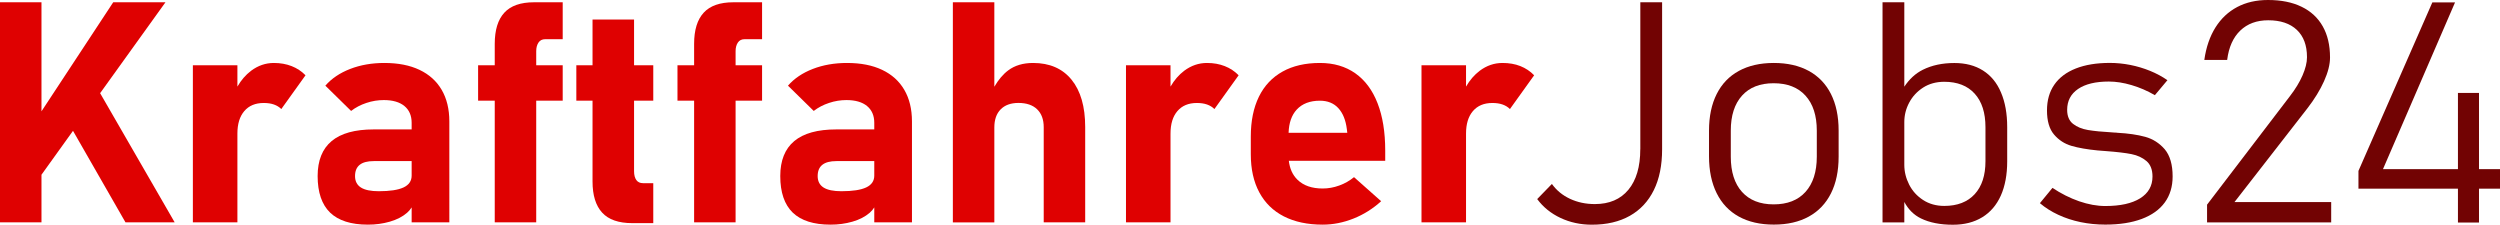
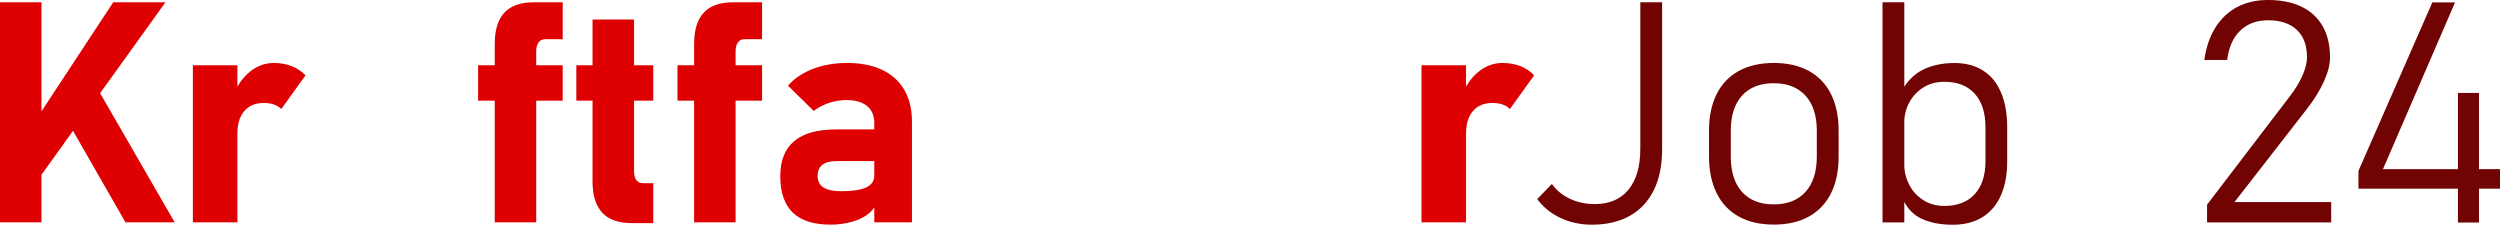
<svg xmlns="http://www.w3.org/2000/svg" version="1.1" id="Ebene_1" x="0px" y="0px" viewBox="0 0 515.37 46.31" enable-background="new 0 0 515.37 46.31" xml:space="preserve">
  <g>
    <g>
      <polygon fill="#DF0101" points="34.11,0.47 23.34,0.47 8.55,22.95 8.55,0.47 0,0.47 0,45.84 8.55,45.84 8.55,36.02 15.05,26.97     25.87,45.84 36.01,45.84 20.64,19.21   " />
      <path fill="#DF0101" d="M56.46,12.98c-1.71,0-3.27,0.54-4.7,1.61c-1.1,0.83-2.04,1.92-2.82,3.26v-4.4h-9.18v32.39h9.18V27.53    c0-1.98,0.47-3.52,1.42-4.63s2.28-1.67,4.01-1.67c0.79,0,1.49,0.1,2.09,0.31c0.6,0.21,1.11,0.52,1.53,0.94l4.99-6.96    c-0.81-0.83-1.76-1.46-2.86-1.89S57.81,12.98,56.46,12.98z" />
-       <path fill="#DF0101" d="M86.48,14.4c-2-0.95-4.41-1.42-7.24-1.42c-2.58,0-4.93,0.41-7.05,1.23c-2.12,0.82-3.83,1.97-5.12,3.45    l5.31,5.21c0.92-0.71,1.97-1.26,3.15-1.65c1.19-0.4,2.38-0.59,3.59-0.59c1.83,0,3.25,0.41,4.24,1.22s1.5,1.97,1.5,3.46v1.37h-7.83    c-3.85,0-6.74,0.8-8.66,2.4c-1.92,1.6-2.89,4.01-2.89,7.21c0,3.37,0.86,5.88,2.57,7.54c1.72,1.65,4.31,2.48,7.79,2.48    c1.58,0,3.08-0.2,4.51-0.61s2.61-1.01,3.56-1.83c0.39-0.34,0.7-0.71,0.95-1.11v3.08h7.77V25.03c0-2.54-0.53-4.71-1.58-6.51    C90,16.72,88.48,15.35,86.48,14.4z M83.19,38.64c-1.11,0.52-2.81,0.78-5.1,0.78c-1.64,0-2.87-0.25-3.68-0.76    c-0.81-0.51-1.22-1.3-1.22-2.36c0-1.04,0.32-1.82,0.97-2.33c0.64-0.51,1.61-0.76,2.9-0.76h7.8v3    C84.86,37.3,84.3,38.12,83.19,38.64z" />
      <path fill="#DF0101" d="M103.97,2.61c-1.32,1.43-1.98,3.57-1.98,6.44v4.4h-3.43v7.3h3.43v25.09h8.55V20.75H116v-7.3h-5.46v-2.9    c0-0.73,0.16-1.32,0.47-1.78c0.31-0.46,0.77-0.69,1.37-0.69H116V0.47h-5.93C107.33,0.47,105.29,1.18,103.97,2.61z" />
      <path fill="#DF0101" d="M130.7,4.03h-8.55v9.42h-3.34v7.3h3.34v16.67c0,2.83,0.66,4.97,1.98,6.41c1.32,1.45,3.4,2.17,6.23,2.17    h4.31v-8.24h-2.12c-0.6,0-1.06-0.21-1.37-0.64c-0.31-0.43-0.47-1.04-0.47-1.83V20.75h3.96v-7.3h-3.96V4.03z" />
      <path fill="#DF0101" d="M145.07,2.61c-1.32,1.43-1.98,3.57-1.98,6.44v4.4h-3.43v7.3h3.43v25.09h8.55V20.75h5.46v-7.3h-5.46v-2.9    c0-0.73,0.16-1.32,0.47-1.78c0.31-0.46,0.77-0.69,1.37-0.69h3.62V0.47h-5.93C148.43,0.47,146.39,1.18,145.07,2.61z" />
      <path fill="#DF0101" d="M181.85,14.4c-2-0.95-4.41-1.42-7.24-1.42c-2.58,0-4.93,0.41-7.05,1.23c-2.12,0.82-3.83,1.97-5.12,3.45    l5.31,5.21c0.92-0.71,1.97-1.26,3.15-1.65c1.19-0.4,2.38-0.59,3.59-0.59c1.83,0,3.25,0.41,4.24,1.22s1.5,1.97,1.5,3.46v1.37h-7.83    c-3.85,0-6.74,0.8-8.66,2.4c-1.92,1.6-2.89,4.01-2.89,7.21c0,3.37,0.86,5.88,2.57,7.54c1.72,1.65,4.31,2.48,7.79,2.48    c1.58,0,3.08-0.2,4.51-0.61s2.61-1.01,3.56-1.83c0.39-0.34,0.7-0.71,0.95-1.11v3.08H188V25.03c0-2.54-0.53-4.71-1.58-6.51    C185.37,16.72,183.85,15.35,181.85,14.4z M178.56,38.64c-1.11,0.52-2.81,0.78-5.1,0.78c-1.64,0-2.87-0.25-3.68-0.76    c-0.81-0.51-1.22-1.3-1.22-2.36c0-1.04,0.32-1.82,0.97-2.33c0.64-0.51,1.61-0.76,2.9-0.76h7.8v3    C180.23,37.3,179.67,38.12,178.56,38.64z" />
-       <path fill="#DF0101" d="M212.97,12.98c-2.06,0-3.77,0.51-5.13,1.53c-1.07,0.8-2.02,1.93-2.86,3.37V0.47h-8.55v45.38h8.55V26.28    c0-1.6,0.43-2.85,1.3-3.73c0.86-0.88,2.09-1.33,3.67-1.33c1.66,0,2.95,0.44,3.85,1.31s1.36,2.1,1.36,3.68v19.63h8.55V26.18    c0-4.2-0.94-7.45-2.81-9.75S216.38,12.98,212.97,12.98z" />
-       <path fill="#DF0101" d="M248.82,12.98c-1.71,0-3.27,0.54-4.7,1.61c-1.1,0.83-2.04,1.92-2.82,3.26v-4.4h-9.18v32.39h9.18V27.53    c0-1.98,0.47-3.52,1.42-4.63s2.28-1.67,4.01-1.67c0.79,0,1.49,0.1,2.09,0.31c0.6,0.21,1.11,0.52,1.53,0.94l4.99-6.96    c-0.81-0.83-1.76-1.46-2.86-1.89S250.18,12.98,248.82,12.98z" />
-       <path fill="#DF0101" d="M279.38,15.1c-2.02-1.41-4.44-2.12-7.27-2.12c-3.02,0-5.59,0.59-7.72,1.78s-3.76,2.91-4.87,5.18    c-1.11,2.27-1.67,5-1.67,8.21v3.65c0,3.06,0.58,5.67,1.75,7.85s2.86,3.83,5.07,4.96c2.22,1.13,4.88,1.7,8,1.7    c2.14,0,4.27-0.42,6.37-1.26c2.1-0.84,3.99-2.03,5.68-3.57l-5.59-4.96c-0.92,0.75-1.93,1.33-3.06,1.73    c-1.12,0.41-2.26,0.61-3.4,0.61c-2.23,0-3.96-0.6-5.2-1.81c-1-0.97-1.59-2.28-1.78-3.9h19.87v-2.12c0-3.81-0.53-7.06-1.58-9.75    C282.93,18.57,281.39,16.52,279.38,15.1z M265.64,27.37c0.07-2.03,0.62-3.63,1.67-4.77c1.13-1.23,2.73-1.84,4.79-1.84    c1.58,0,2.85,0.51,3.79,1.53s1.53,2.47,1.76,4.34l0.09,0.75H265.64z" />
      <path fill="#DF0101" d="M313.41,13.62c-1.09-0.43-2.31-0.64-3.67-0.64c-1.71,0-3.27,0.54-4.7,1.61c-1.1,0.83-2.04,1.92-2.82,3.26    v-4.4h-9.18v32.39h9.18V27.53c0-1.98,0.47-3.52,1.42-4.63s2.28-1.67,4.01-1.67c0.79,0,1.49,0.1,2.09,0.31    c0.6,0.21,1.11,0.52,1.53,0.94l4.99-6.96C315.45,14.68,314.5,14.05,313.41,13.62z" />
    </g>
    <g>
      <path fill="#720303" d="M338.14,30.77c0,3.6-0.82,6.38-2.45,8.35c-1.63,1.97-3.94,2.95-6.91,2.95c-1.87,0-3.58-0.36-5.12-1.08    c-1.54-0.72-2.79-1.74-3.74-3.07l-3.03,3.12c1.23,1.66,2.83,2.96,4.81,3.89c1.98,0.93,4.13,1.39,6.46,1.39    c3.06,0,5.67-0.61,7.83-1.83s3.81-2.99,4.95-5.31s1.7-5.11,1.7-8.38V0.47h-4.49V30.77z" />
      <path fill="#720303" d="M372.88,14.62c-2-1.09-4.4-1.64-7.21-1.64c-2.81,0-5.21,0.55-7.21,1.64s-3.52,2.68-4.57,4.77    s-1.58,4.6-1.58,7.54v5.27c0,2.98,0.53,5.52,1.58,7.63s2.57,3.72,4.57,4.82c2,1.1,4.4,1.65,7.21,1.65c2.81,0,5.21-0.55,7.21-1.65    c2-1.1,3.52-2.7,4.57-4.79c1.05-2.09,1.58-4.61,1.58-7.57v-5.37c0-2.93-0.53-5.45-1.58-7.54C376.4,17.3,374.87,15.71,372.88,14.62    z M374.53,32.3c0,3.12-0.78,5.54-2.33,7.26c-1.55,1.72-3.74,2.57-6.57,2.57c-2.81,0-4.98-0.86-6.52-2.57s-2.31-4.14-2.31-7.26    v-5.37c0-3.1,0.77-5.5,2.31-7.21c1.54-1.71,3.71-2.56,6.52-2.56c2.83,0,5.02,0.85,6.57,2.56c1.55,1.71,2.33,4.11,2.33,7.21V32.3z" />
      <path fill="#720303" d="M408.78,14.53c-1.63-1.03-3.59-1.54-5.88-1.54c-2.48,0-4.64,0.46-6.51,1.39    c-1.53,0.76-2.79,1.94-3.82,3.49V0.47h-4.49v45.38h4.49v-4.22c0.81,1.52,1.94,2.67,3.43,3.4c1.77,0.86,3.96,1.3,6.58,1.3    c2.35,0,4.37-0.51,6.05-1.54c1.69-1.03,2.96-2.52,3.84-4.48c0.87-1.96,1.31-4.31,1.31-7.05v-7.05c0-2.79-0.43-5.17-1.28-7.15    C411.66,17.06,410.41,15.56,408.78,14.53z M409.3,33.24c0,2.91-0.74,5.18-2.22,6.79c-1.48,1.61-3.57,2.42-6.27,2.42    c-1.66,0-3.12-0.41-4.37-1.22c-1.25-0.81-2.21-1.87-2.87-3.17s-1-2.66-1-4.07v-8.83c0-1.39,0.33-2.73,1-3.99    c0.67-1.27,1.62-2.3,2.87-3.11c1.25-0.8,2.7-1.2,4.37-1.2c2.7,0,4.8,0.82,6.27,2.45c1.48,1.63,2.22,3.94,2.22,6.91V33.24z" />
-       <path fill="#720303" d="M442.24,28.21c-1.59-0.44-3.52-0.72-5.79-0.84c-0.06-0.02-0.12-0.03-0.19-0.03c-0.06,0-0.12,0-0.19,0    c-0.08,0-0.17-0.01-0.27-0.02s-0.18-0.02-0.27-0.02c-2.16-0.12-3.86-0.29-5.1-0.5c-1.24-0.21-2.26-0.63-3.07-1.26    s-1.22-1.6-1.22-2.89c0-1.85,0.75-3.29,2.25-4.31s3.61-1.53,6.34-1.53c1.46,0,3.02,0.24,4.68,0.73s3.27,1.18,4.81,2.08l2.59-3.09    c-1.08-0.75-2.27-1.39-3.57-1.92c-1.3-0.53-2.66-0.94-4.07-1.22c-1.41-0.28-2.83-0.42-4.24-0.42c-2.73,0-5.06,0.38-7.01,1.15    c-1.95,0.77-3.42,1.88-4.43,3.34c-1.01,1.46-1.51,3.22-1.51,5.31c0,2.16,0.48,3.82,1.45,4.96s2.17,1.92,3.6,2.34    c1.44,0.42,3.22,0.73,5.37,0.94c0.08,0,0.17,0.01,0.25,0.02c0.08,0.01,0.17,0.02,0.25,0.02c0.21,0.02,0.42,0.04,0.64,0.05    c0.22,0.01,0.43,0.03,0.64,0.05c2.23,0.17,3.96,0.37,5.21,0.62c1.25,0.25,2.28,0.73,3.11,1.44c0.82,0.71,1.23,1.77,1.23,3.18    c0,1.93-0.85,3.43-2.54,4.49c-1.7,1.06-4.09,1.59-7.19,1.59c-1.71,0-3.51-0.33-5.4-0.98c-1.89-0.66-3.72-1.58-5.49-2.76    l-2.59,3.15c1.1,0.94,2.37,1.74,3.79,2.4s2.96,1.17,4.6,1.51c1.64,0.34,3.34,0.51,5.09,0.51c2.93,0,5.44-0.39,7.52-1.17    c2.08-0.78,3.66-1.91,4.74-3.39c1.08-1.48,1.62-3.27,1.62-5.37c0-2.43-0.54-4.3-1.62-5.59C445.16,29.51,443.83,28.65,442.24,28.21    z" />
      <path fill="#720303" d="M475.65,22.35c1.48-1.91,2.63-3.79,3.45-5.62c0.82-1.83,1.23-3.45,1.23-4.87v-0.03c0-2.5-0.5-4.63-1.5-6.4    c-1-1.77-2.46-3.12-4.37-4.04C472.55,0.46,470.24,0,467.53,0c-2.39,0-4.5,0.48-6.34,1.45c-1.83,0.97-3.32,2.37-4.48,4.21    c-1.15,1.84-1.92,4.06-2.29,6.66v0.03h4.71v-0.03c0.33-2.6,1.23-4.61,2.7-6.02c1.47-1.41,3.39-2.12,5.76-2.12    c2.54,0,4.5,0.66,5.9,1.98c1.39,1.32,2.09,3.19,2.09,5.6v0.06c0,1.08-0.31,2.33-0.92,3.73s-1.48,2.83-2.61,4.29l-17.07,22.35v3.65    h25.59v-4.18h-19.94L475.65,22.35z" />
      <polygon fill="#720303" points="515.37,34.86 511.04,34.86 511.04,19.16 506.7,19.16 506.7,34.86 491.25,34.86 506.1,0.5     501.42,0.5 486.19,35.23 486.19,38.89 506.7,38.89 506.7,45.88 511.04,45.88 511.04,38.89 515.37,38.89   " />
    </g>
  </g>
</svg>